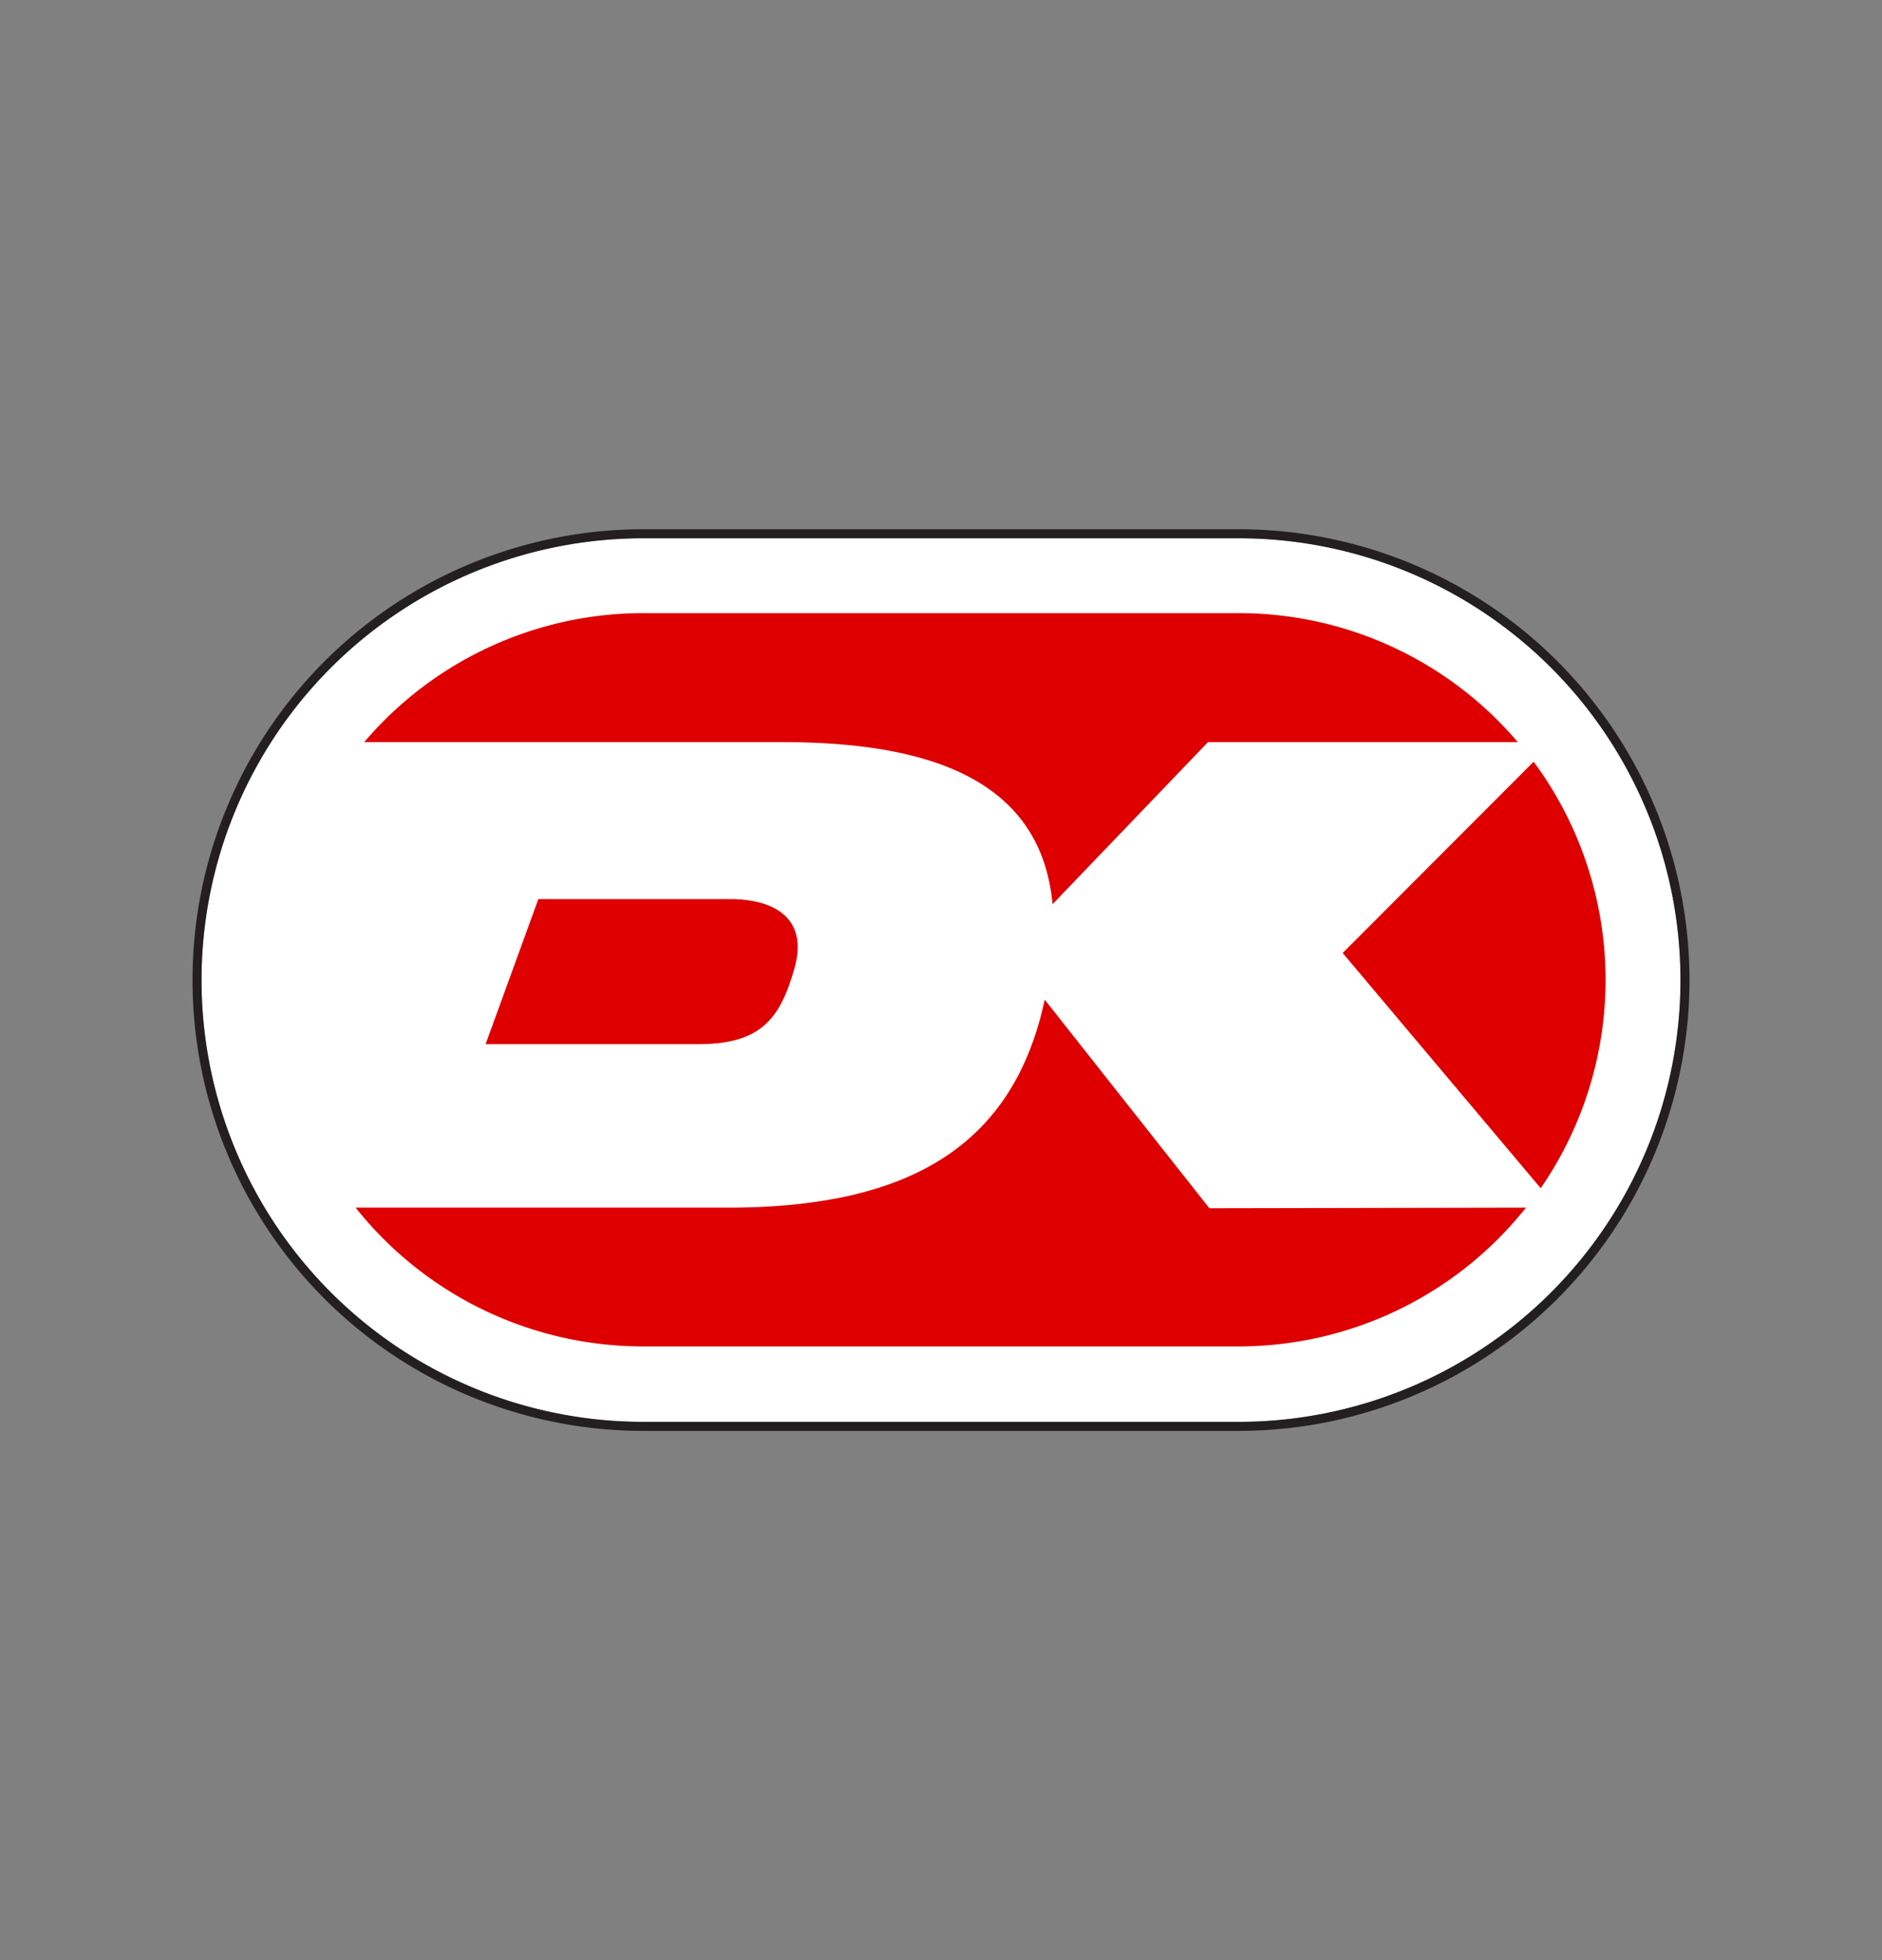
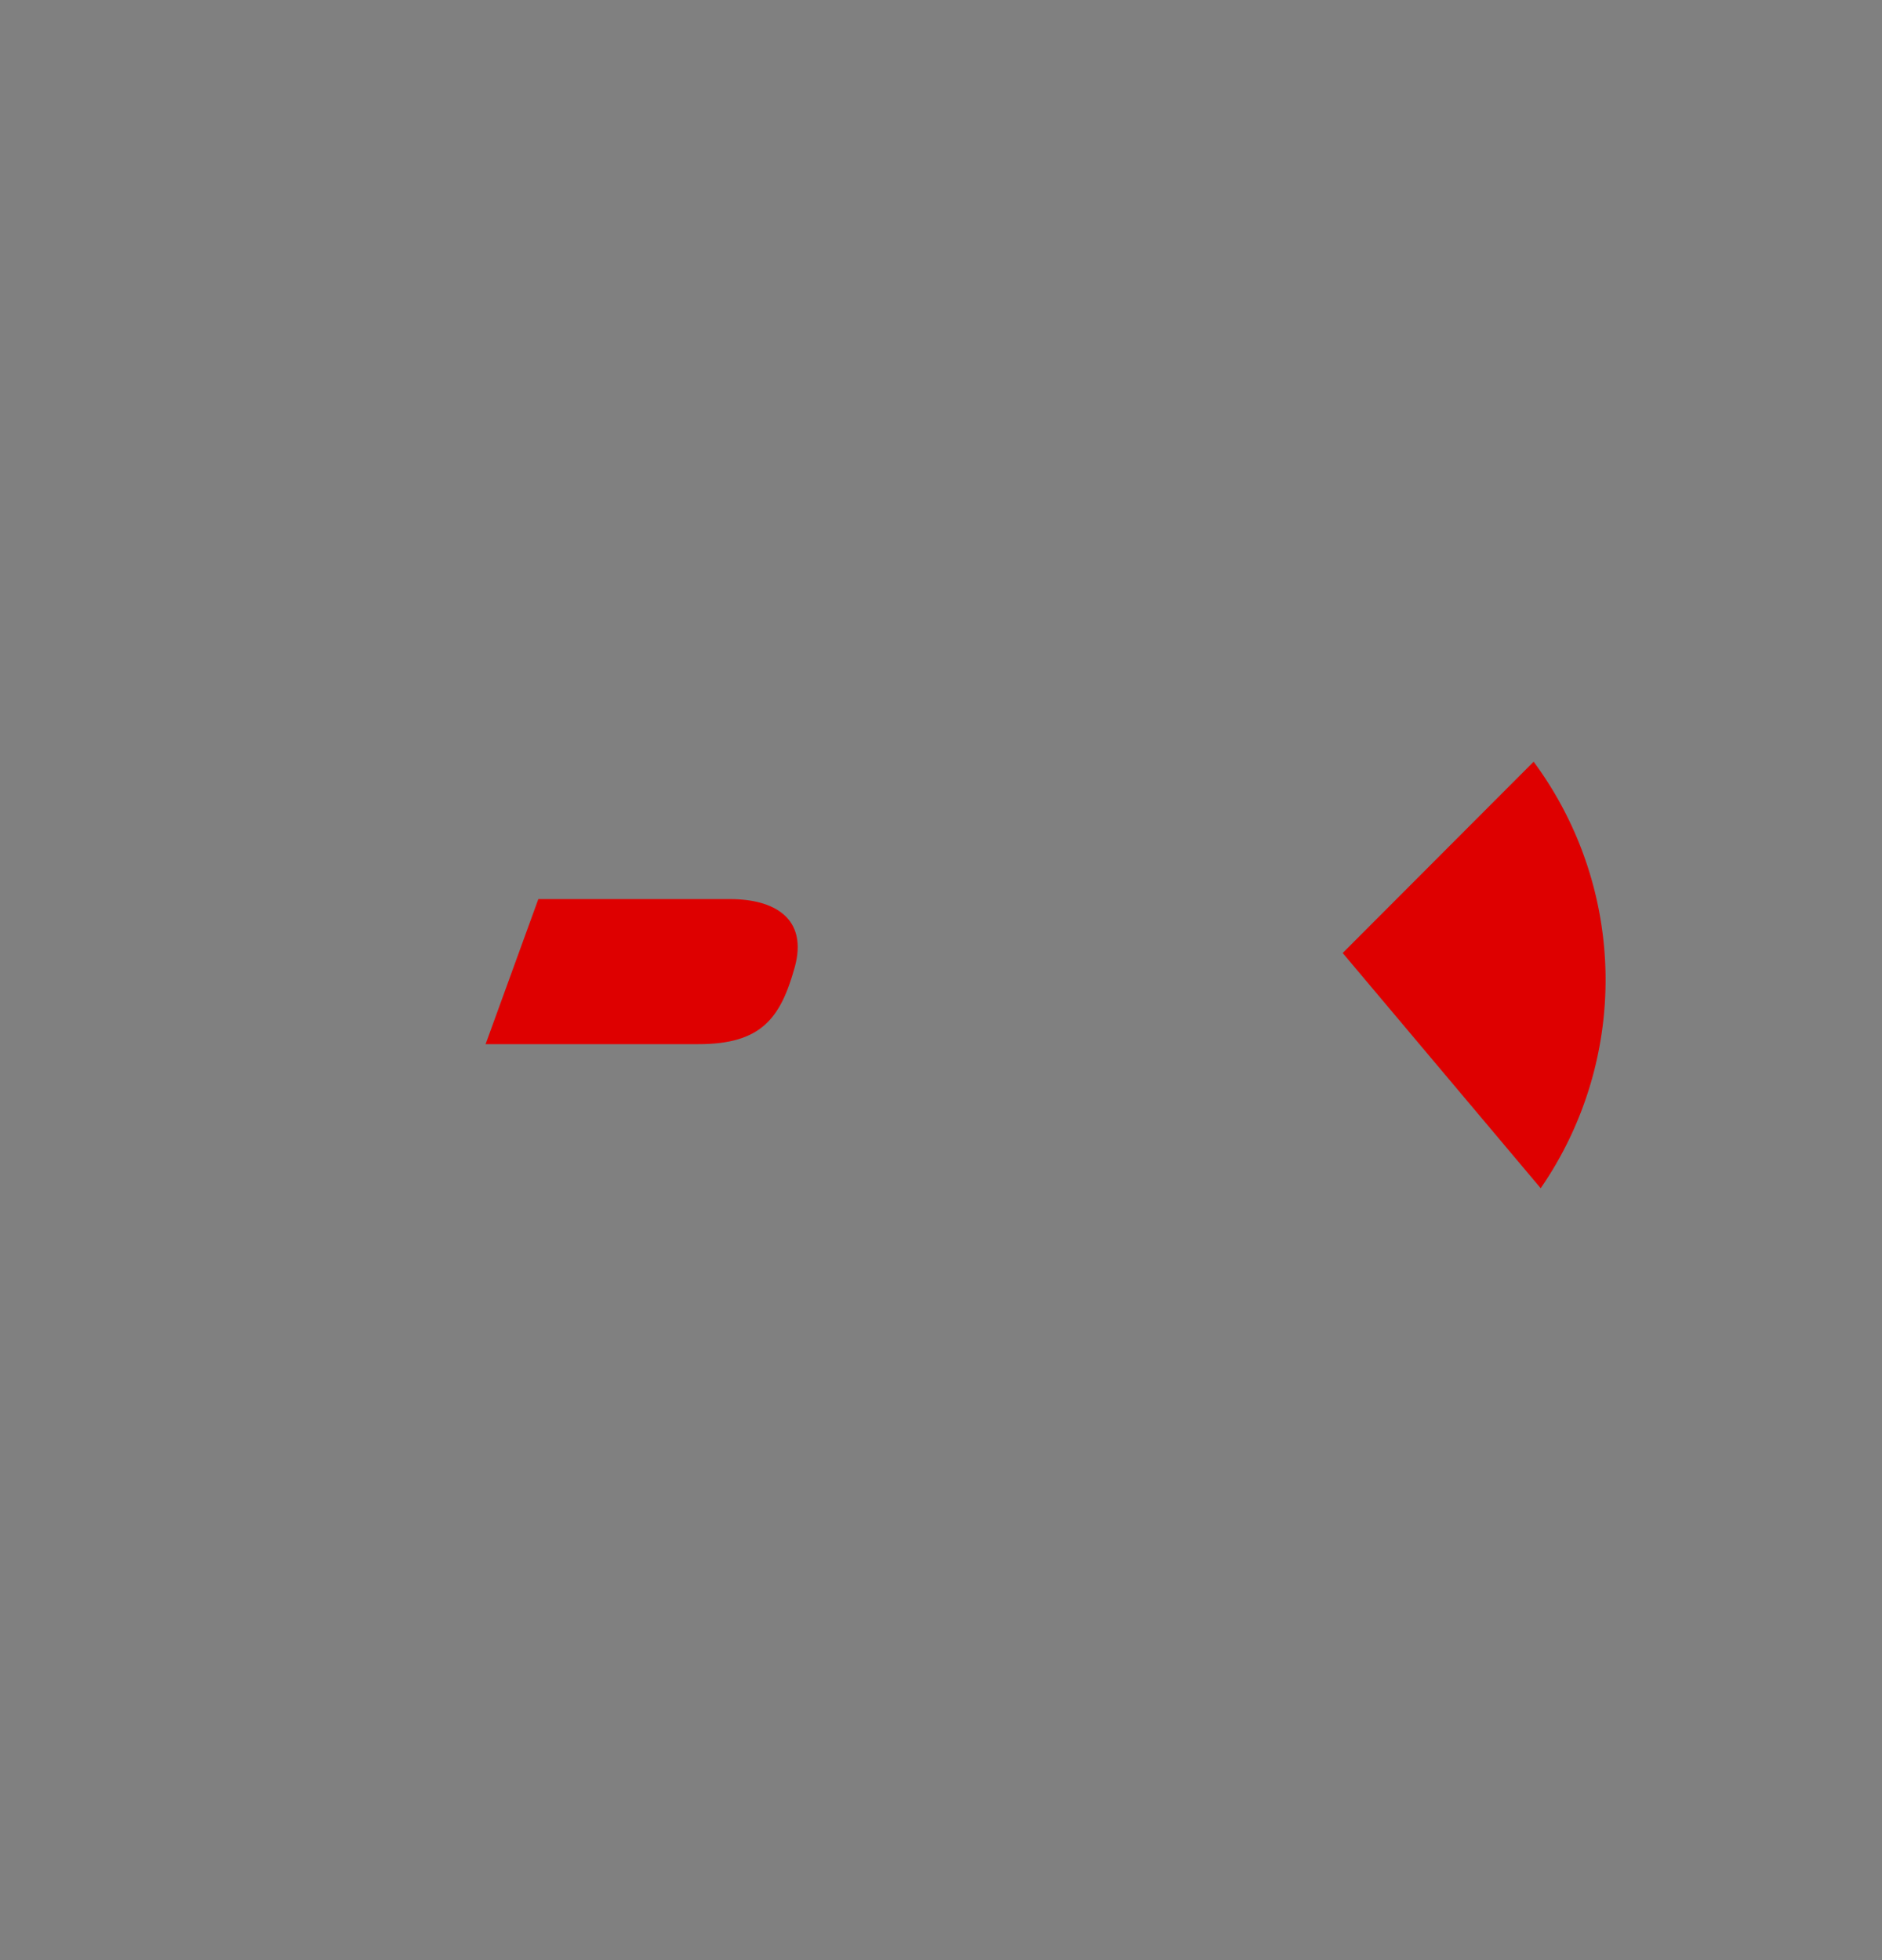
<svg xmlns="http://www.w3.org/2000/svg" id="Layer_1" data-name="Layer 1" viewBox="0 0 96 100">
  <rect x="0" y="0" width="96" height="100" fill="#808080" stroke="none" />
  <defs>
    <style>.cls-1{fill:#fff;}.cls-2{fill:#231f20;}.cls-3{fill:#de0000;}</style>
  </defs>
  <title>DanKort</title>
-   <path class="cls-1" d="M32.82,27.46a22.54,22.54,0,0,0,0,45.08H63.18a22.54,22.54,0,0,0,0-45.08Z" />
-   <path class="cls-2" d="M63.18,73H32.82a23,23,0,0,1,0-46H63.18a23,23,0,1,1,0,46M32.82,27.46a22.54,22.54,0,0,0,0,45.08H63.18a22.54,22.54,0,0,0,0-45.08Z" />
  <path class="cls-3" d="M68.49,48.62l10.1,12a18.72,18.72,0,0,0-.36-21.76Z" />
-   <path class="cls-3" d="M39.88,37.86c7.54,0,13.22,1.92,13.81,8.27l7.93-8.27h15.8a18.67,18.67,0,0,0-14.24-6.58H32.82a18.68,18.68,0,0,0-14.24,6.58Z" />
  <path class="cls-3" d="M27.46,45.87l-2.69,7.4H35.63c3.21,0,4.18-1.33,4.9-3.89s-1.08-3.51-3.27-3.51Z" />
-   <path class="cls-3" d="M61.69,61.64,53.29,51c-1.55,7.24-6.63,10.61-16.15,10.61h-19a18.72,18.72,0,0,0,14.66,7.08H63.18a18.72,18.72,0,0,0,14.66-7.08Z" />
</svg>